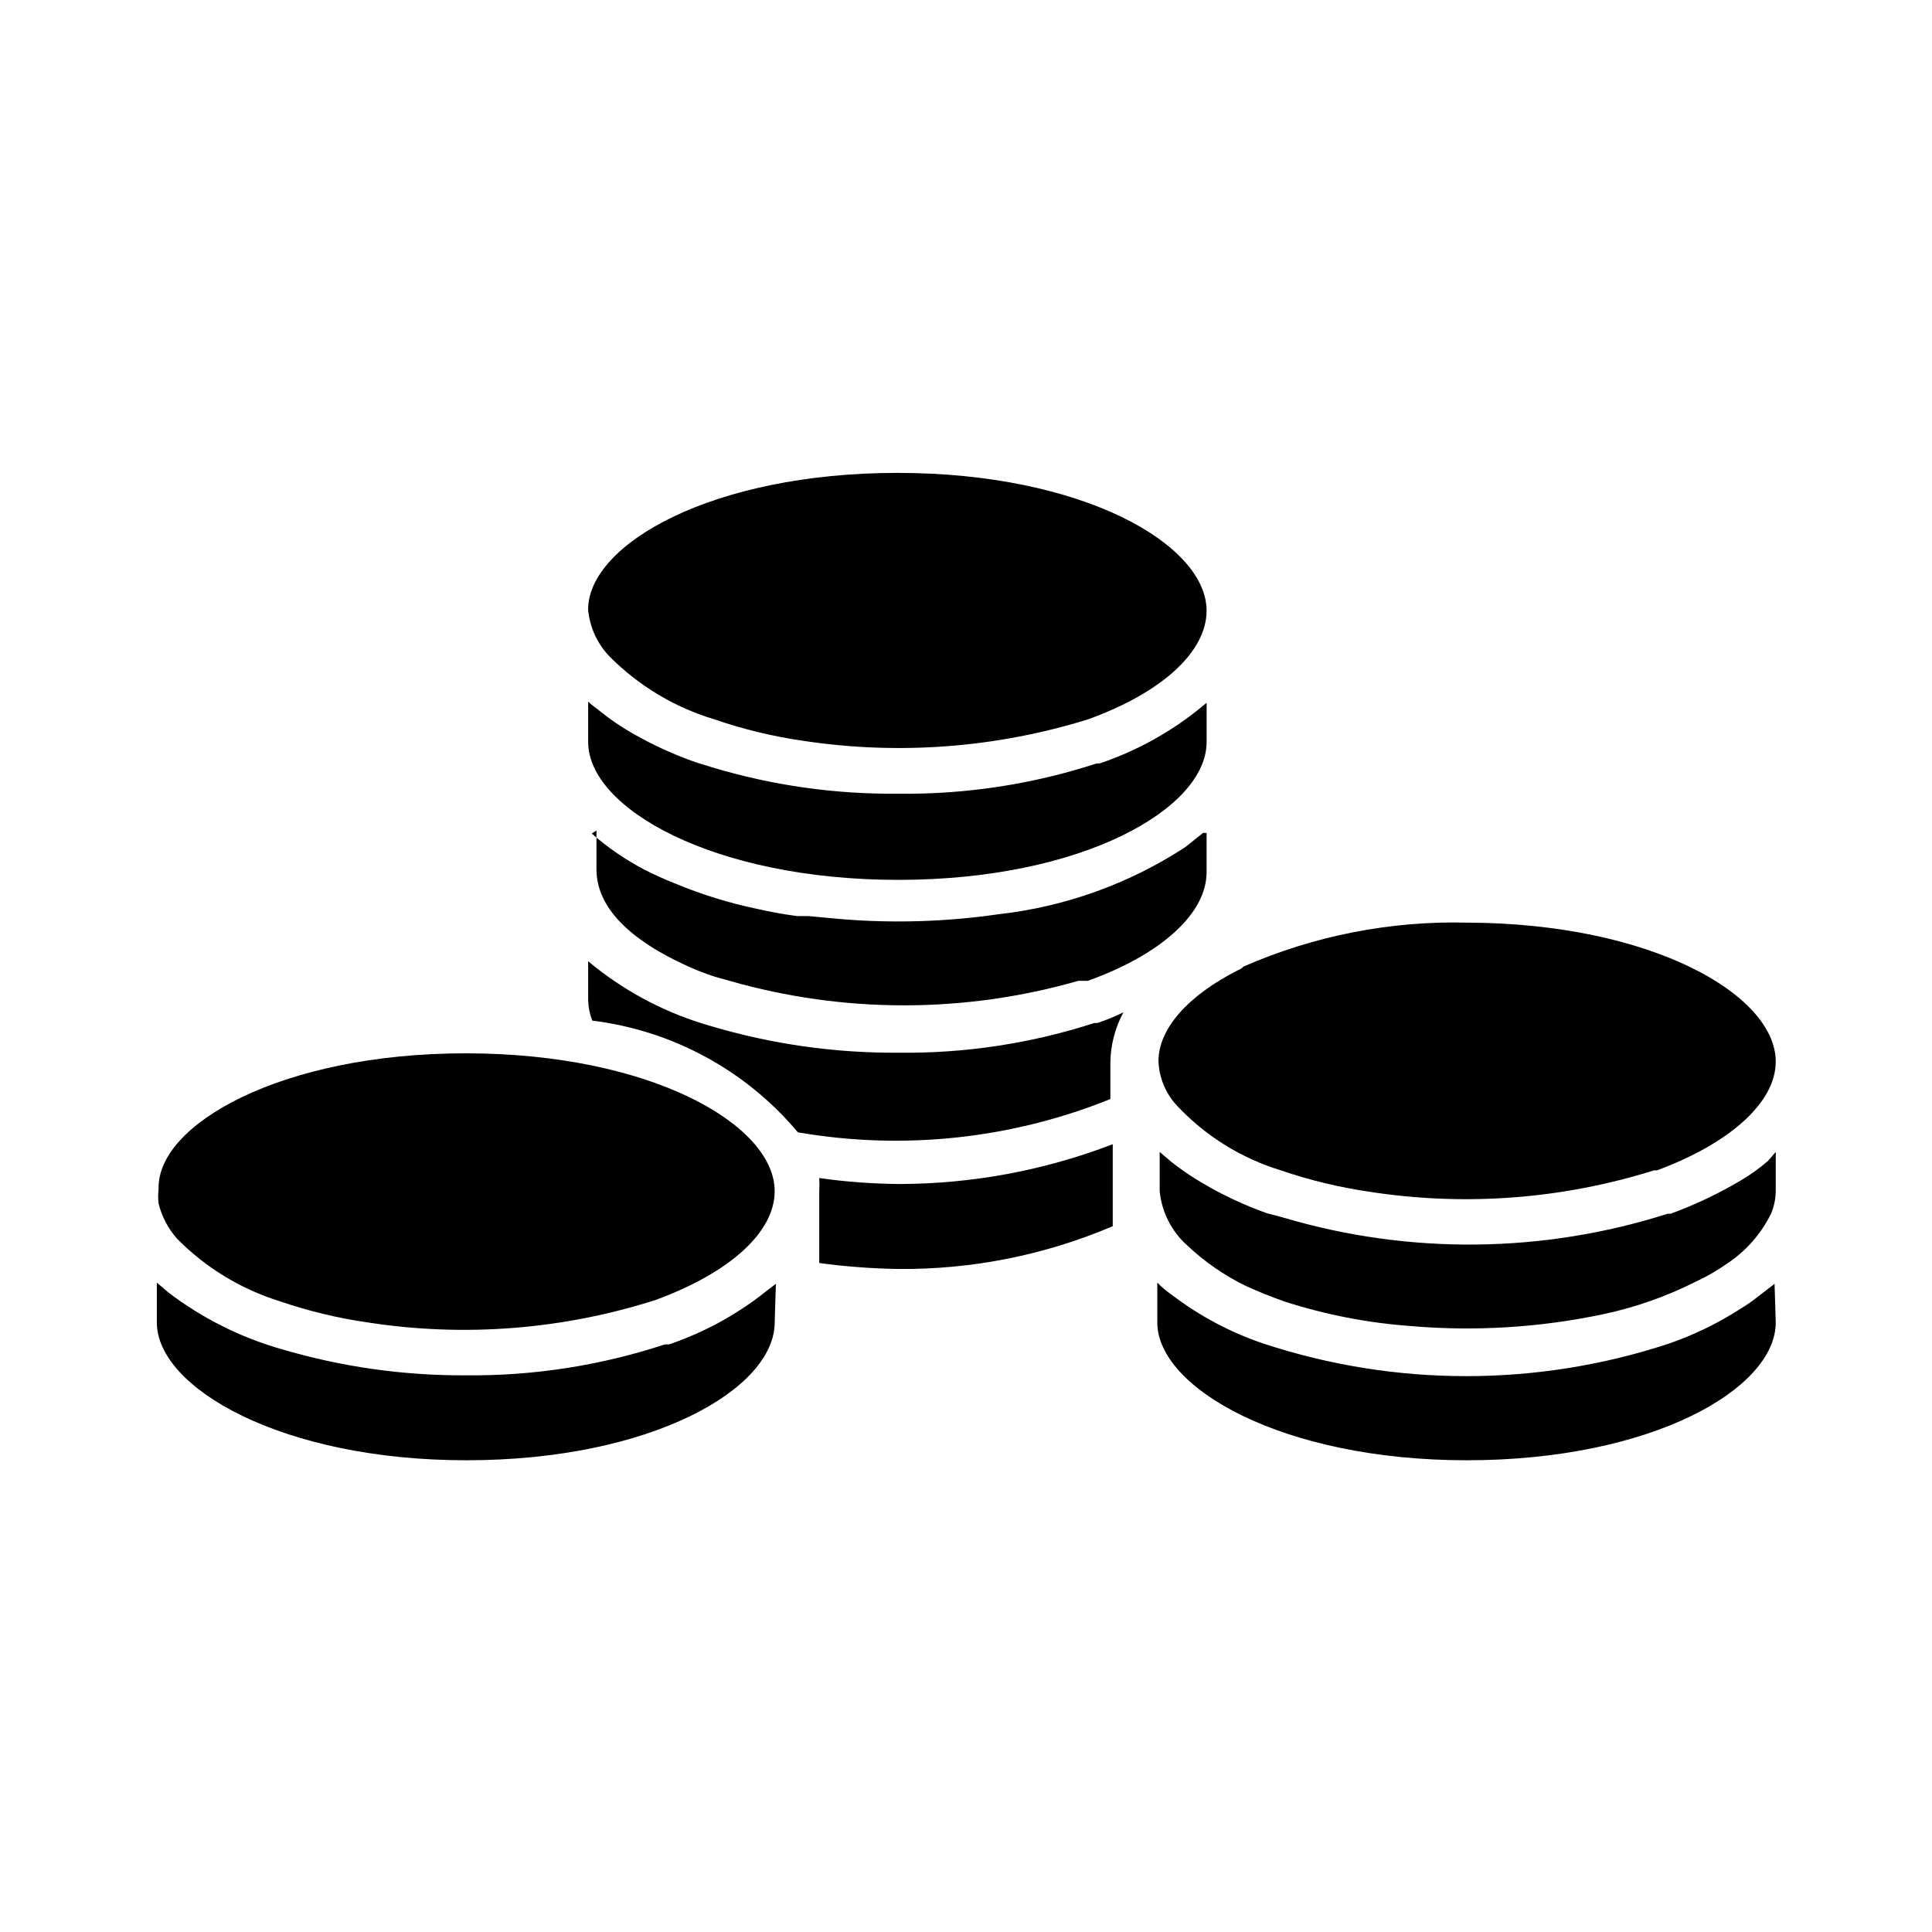
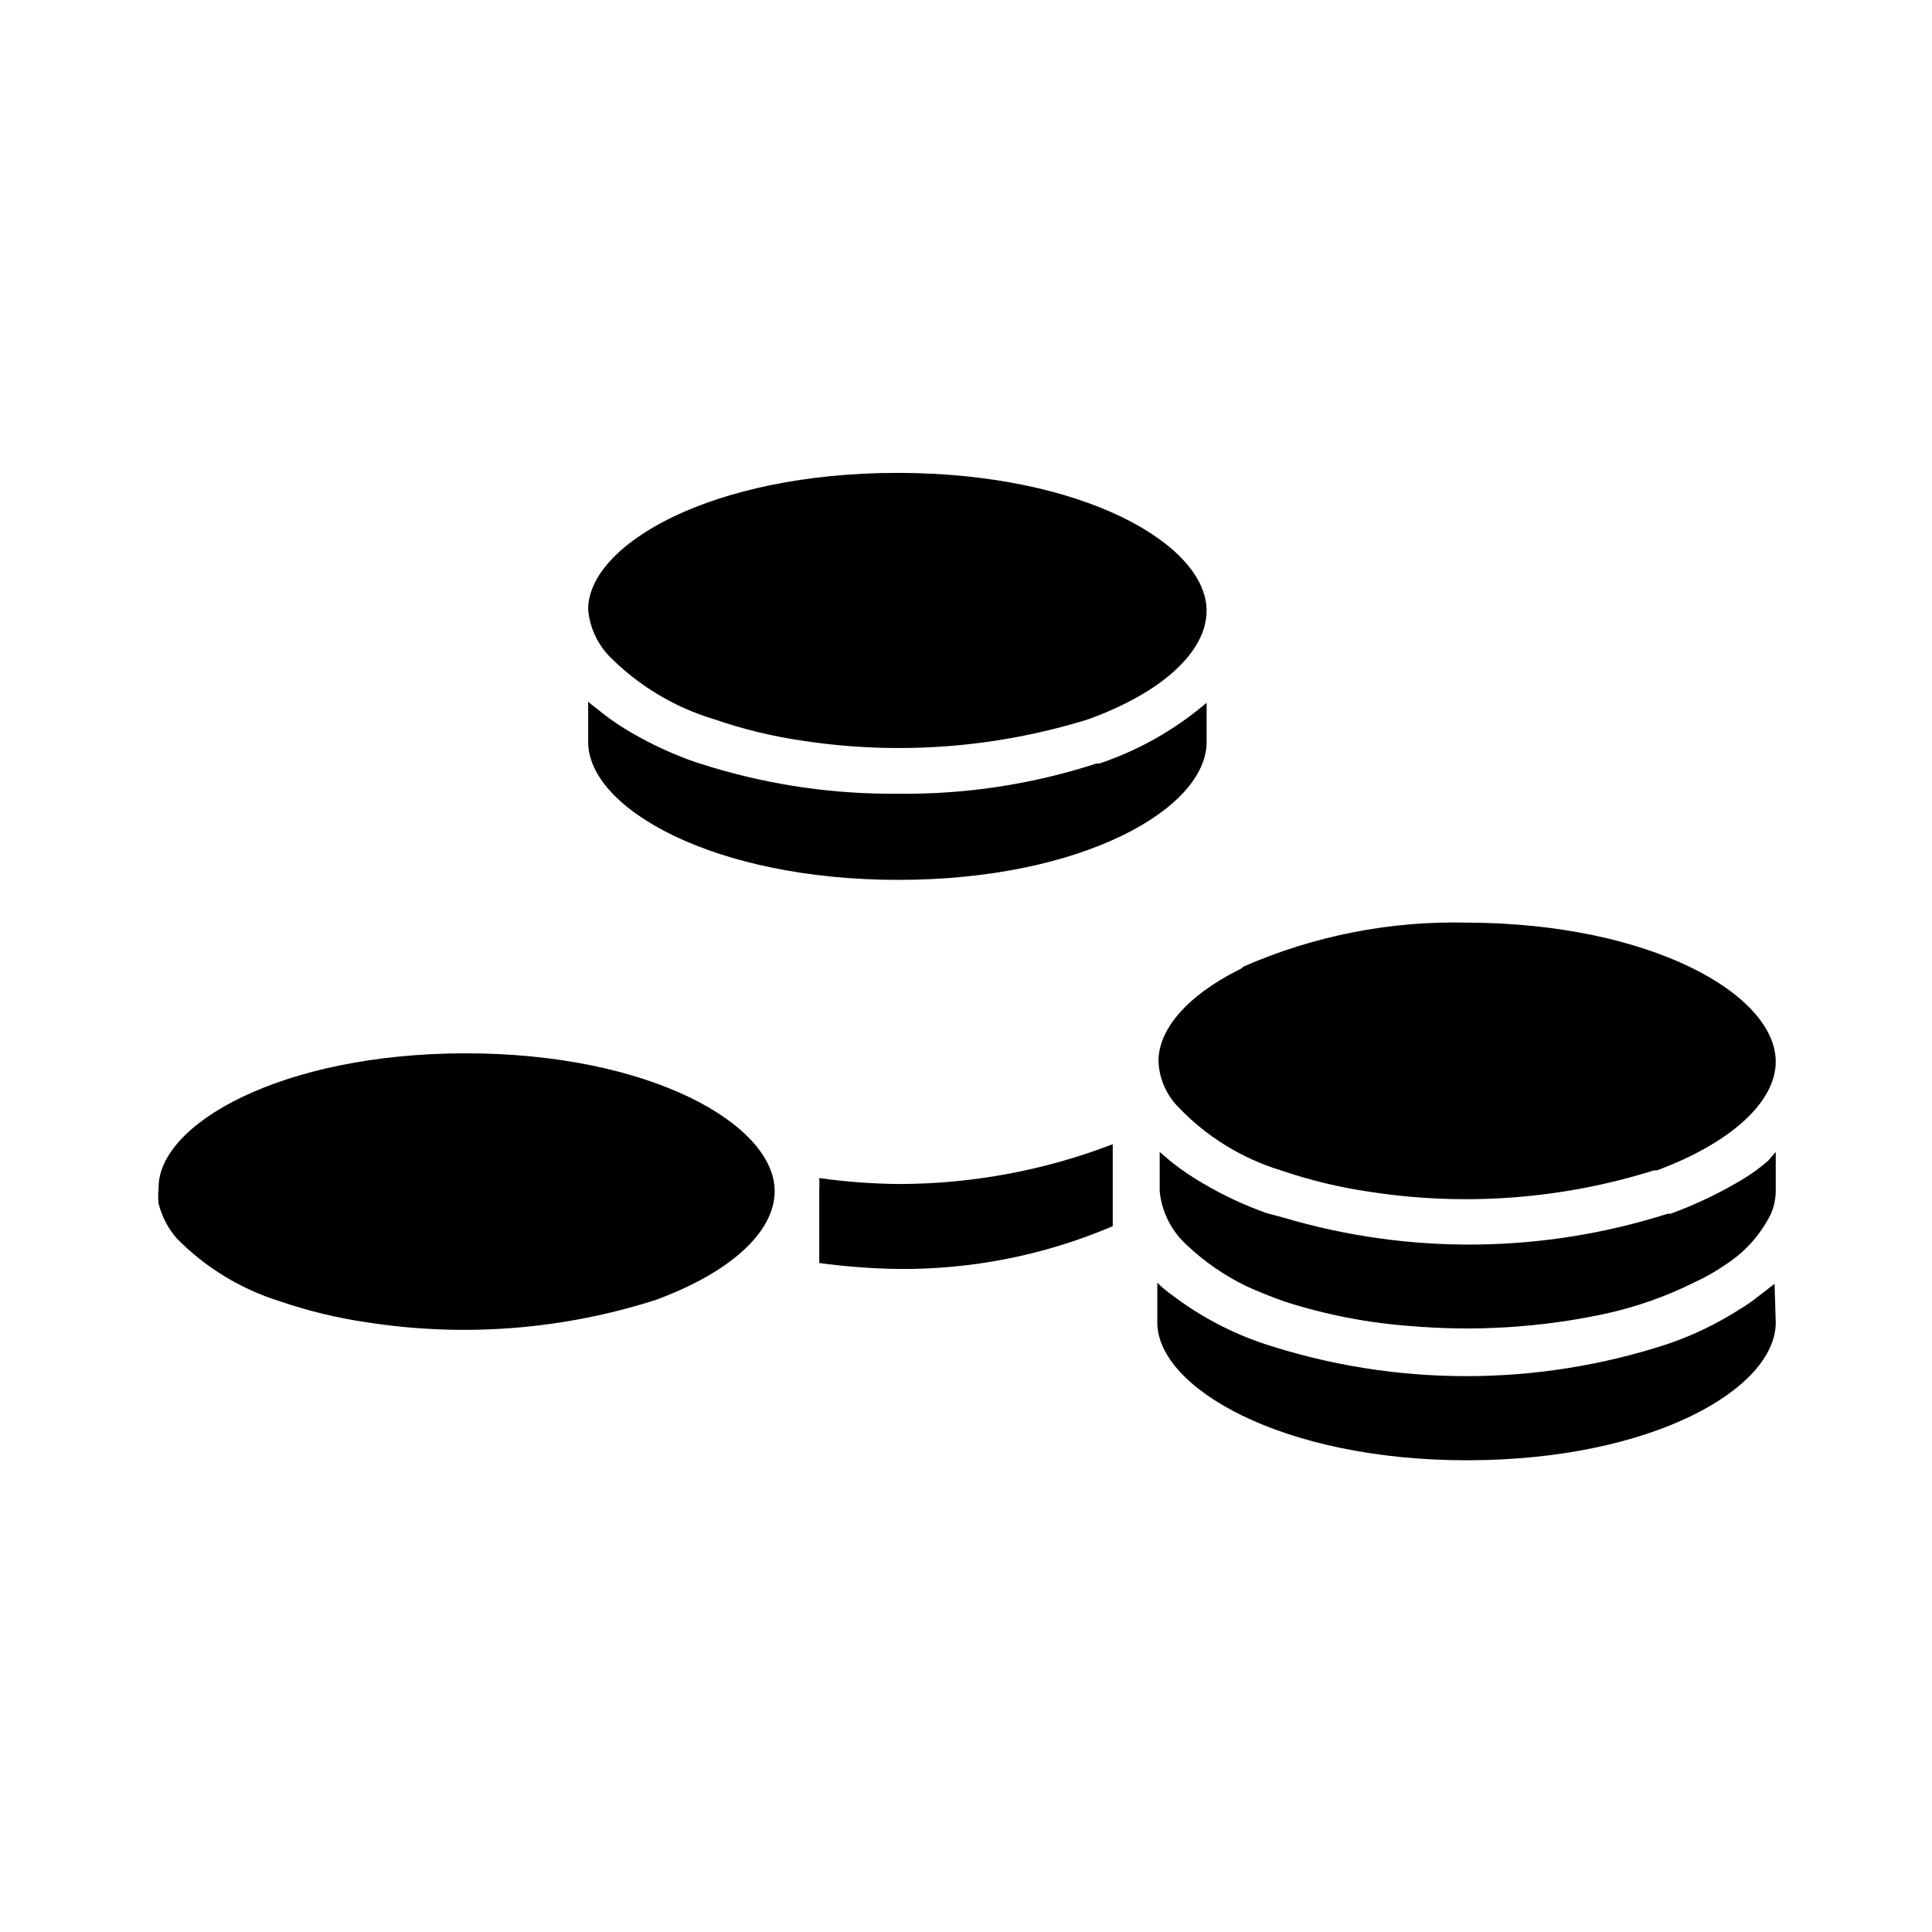
<svg xmlns="http://www.w3.org/2000/svg" fill="#000000" width="800px" height="800px" version="1.1" viewBox="144 144 512 512">
  <g>
    <path d="m614.59 425.35c0 10.707-11.965 21.57-31.488 28.812h-0.789l0.004-0.004c-24.371 7.648-50.176 9.586-75.414 5.668-7.981-1.164-15.832-3.059-23.461-5.668-10.453-3.191-19.895-9.055-27.395-17-3.086-3.238-4.879-7.496-5.039-11.969 0-8.5 7.715-17.32 21.098-24.09v0.004c0.539-0.203 1.023-0.527 1.418-0.945 18.691-8.188 38.953-12.164 59.355-11.652 48.648 0.16 81.711 19.051 81.711 36.844z" />
    <path d="m614.59 449.28v10.391c-0.023 2.059-0.453 4.09-1.258 5.984-2.644 5.363-6.664 9.926-11.652 13.223-2.684 1.879-5.527 3.512-8.5 4.883-7.688 3.856-15.836 6.715-24.246 8.5-16.809 3.566-34.051 4.625-51.168 3.148-11.293-0.824-22.445-2.988-33.223-6.453-3.621-1.258-7.086-2.676-10.234-4.094-5.769-2.797-11.078-6.461-15.742-10.863-4.117-3.707-6.699-8.816-7.242-14.328v-10.391l3.148 2.676c2.644 2.086 5.434 3.981 8.344 5.668 5.356 3.148 10.996 5.785 16.848 7.871l4.723 1.258v0.004c33.199 9.789 68.57 9.402 101.55-1.102h0.789-0.004c6.742-2.461 13.227-5.57 19.367-9.289 2.277-1.395 4.434-2.977 6.453-4.723z" />
-     <path d="m300.97 414.48c-0.676-1.707-1.051-3.519-1.102-5.356v-10.391l1.73 1.418c9.094 7.223 19.527 12.574 30.703 15.742 16.141 4.809 32.906 7.199 49.75 7.086 17.629 0.219 35.18-2.441 51.953-7.871h0.789c2.371-0.781 4.688-1.727 6.926-2.836-2.227 4.113-3.418 8.707-3.461 13.383v9.605c-26.246 10.586-54.93 13.641-82.816 8.816-13.754-16.41-33.223-26.988-54.473-29.598z" />
    <path d="m299.87 329.94c0.945 0.945 2.203 1.73 3.305 2.676 2.629 2.106 5.422 4 8.344 5.668 5.363 3.094 11.004 5.68 16.848 7.715l4.566 1.418c15.883 4.742 32.387 7.078 48.965 6.926 17.898 0.23 35.719-2.481 52.742-8.027h0.789-0.004c9.348-3.152 18.082-7.894 25.82-14.012l2.519-2.047v10.391c0 17.633-32.906 36.527-81.711 36.527-48.805 0-82.184-18.895-82.184-36.527z" />
-     <path d="m300.81 364.89c4.269 3.746 8.973 6.973 14.012 9.602 2.519 1.258 5.195 2.519 8.031 3.621h-0.004c7.066 2.941 14.395 5.211 21.887 6.769 3.465 0.789 6.926 1.418 10.547 1.891h2.992l8.5 0.789c13.91 1.156 27.906 0.734 41.723-1.262 17.695-1.965 34.684-8.059 49.594-17.789l4.723-3.777h0.945v10.391c0 10.863-11.809 21.727-31.488 28.812h-2.519v-0.004c-30.195 8.66-62.219 8.66-92.418 0l-3.938-1.102h0.004c-2.356-0.77-4.668-1.664-6.93-2.676-15.742-7.086-24.402-15.742-24.402-25.82v-10.234z" />
    <path d="m381.89 269.32c48.965 0 81.867 18.895 81.867 36.527 0 10.863-11.809 21.727-31.488 28.812v-0.004c-24.387 7.559-50.172 9.496-75.414 5.668-7.981-1.145-15.836-3.043-23.457-5.668-10.543-3.141-20.125-8.879-27.867-16.688-3.258-3.375-5.262-7.766-5.668-12.438 0-17.32 32.902-36.211 82.027-36.211z" />
    <path d="m267.43 423.14c48.965 0 81.867 18.895 81.867 36.527 0 10.863-11.809 21.57-31.488 28.812h0.004c-24.645 7.898-50.789 9.945-76.359 5.981-7.981-1.145-15.836-3.043-23.461-5.664-10.242-3.211-19.543-8.887-27.078-16.531-2.348-2.664-4.019-5.848-4.883-9.289-0.152-1.309-0.152-2.629 0-3.938-0.469-17.004 32.434-35.898 81.398-35.898z" />
-     <path d="m349.3 494.46c0 17.633-32.746 36.527-81.711 36.527-48.961 0-82.023-19.207-82.023-36.527v-10.547l3.148 2.676c8.953 6.801 19.098 11.875 29.914 14.957 15.84 4.684 32.285 7.016 48.805 6.93 17.91 0.18 35.73-2.586 52.742-8.188h1.102c9.301-3.156 17.984-7.894 25.664-14.012l2.676-2.047z" />
    <path d="m382.05 480.29c-7.004-0.109-13.996-0.633-20.941-1.574v-19.051c0.07-1.152 0.07-2.309 0-3.465 7.043 0.996 14.145 1.523 21.254 1.574 19.328-0.035 38.484-3.613 56.523-10.547v21.727c-17.961 7.656-37.312 11.516-56.836 11.336z" />
    <path d="m614.59 494.46c0 17.633-32.906 36.527-81.867 36.527-48.965 0-82.027-19.207-82.027-36.527v-10.547c1.203 1.223 2.523 2.332 3.934 3.305 7.375 5.613 15.617 9.977 24.406 12.91 34.773 11.418 72.285 11.418 107.06 0 6.641-2.277 12.98-5.344 18.891-9.129 1.82-1.078 3.555-2.289 5.195-3.621l4.094-3.148z" />
  </g>
</svg>